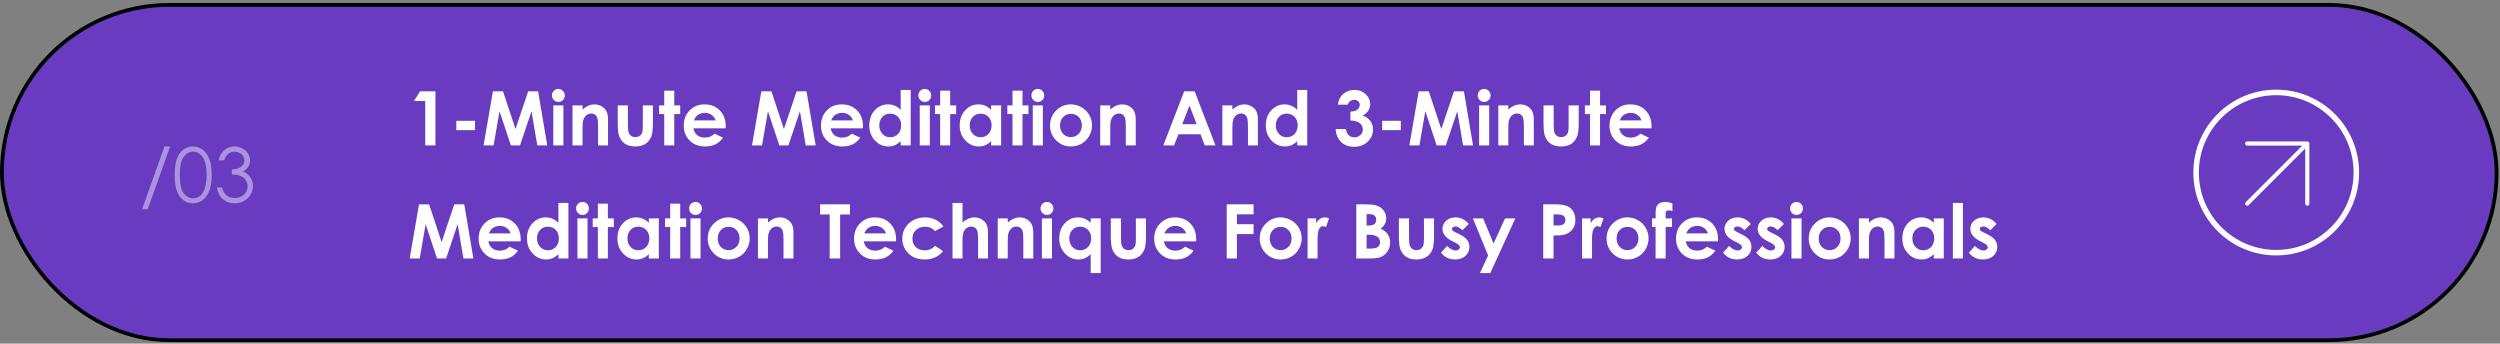
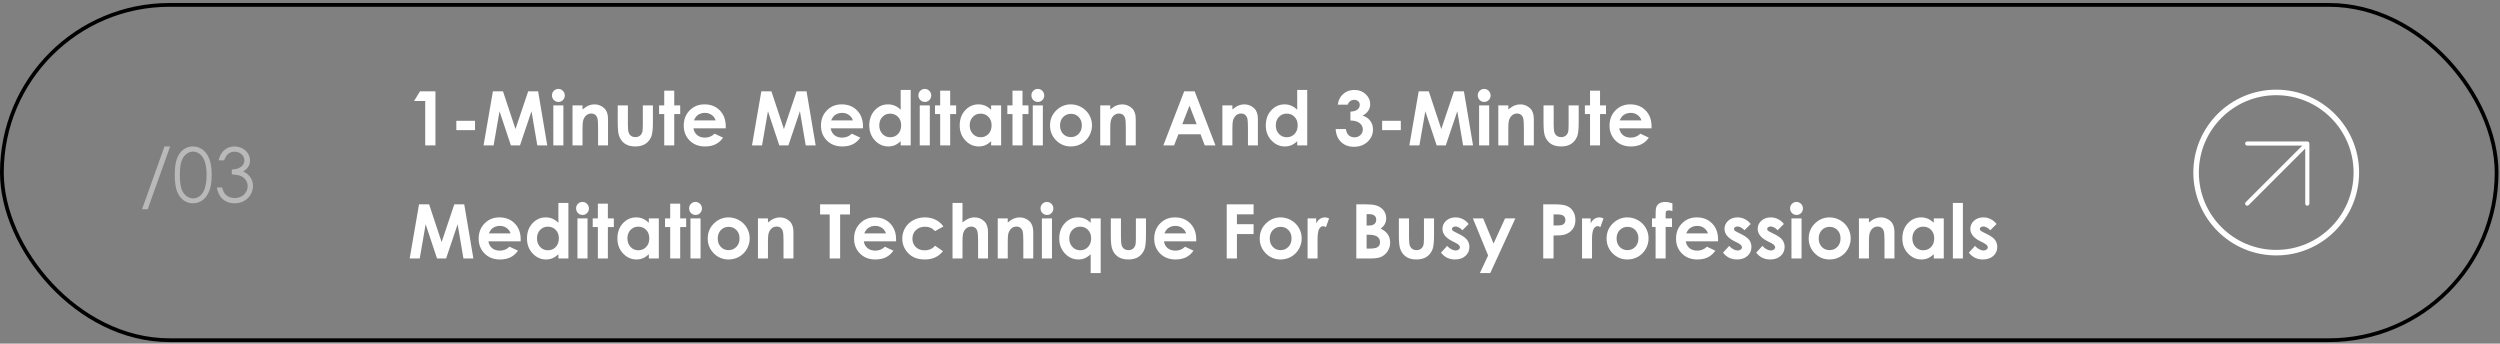
<svg xmlns="http://www.w3.org/2000/svg" width="553" height="76" viewBox="0 0 553 76" fill="none">
  <rect x="0" y="0" width="553" height="76" fill="#808080" stroke="none" />
-   <rect x="0.417" y="1.083" width="551.833" height="74.167" rx="37.083" fill="#693BC1" />
  <rect x="0.417" y="1.083" width="551.833" height="74.167" rx="37.083" stroke="black" stroke-width="0.833" />
  <path d="M37.637 32.395L32.664 46.294H31.419L36.383 32.395H37.637ZM38.654 38.685C38.654 37.106 38.822 35.886 39.158 35.023C39.5 34.161 39.98 33.507 40.599 33.062C41.217 32.617 41.909 32.395 42.674 32.395C43.45 32.395 44.153 32.62 44.782 33.07C45.411 33.515 45.908 34.185 46.271 35.08C46.64 35.975 46.825 37.177 46.825 38.685C46.825 40.188 46.643 41.384 46.279 42.274C45.921 43.164 45.425 43.837 44.79 44.292C44.155 44.743 43.45 44.968 42.674 44.968C41.909 44.968 41.22 44.748 40.607 44.309C39.994 43.869 39.514 43.215 39.167 42.347C38.825 41.474 38.654 40.253 38.654 38.685ZM39.785 38.71C39.785 40.061 39.904 41.083 40.143 41.778C40.387 42.467 40.745 42.99 41.217 43.348C41.689 43.706 42.188 43.886 42.715 43.886C43.246 43.886 43.743 43.712 44.204 43.365C44.665 43.012 45.015 42.486 45.254 41.786C45.552 40.934 45.701 39.909 45.701 38.71C45.701 37.505 45.569 36.521 45.303 35.756C45.037 34.985 44.668 34.424 44.196 34.071C43.729 33.713 43.236 33.534 42.715 33.534C42.183 33.534 41.684 33.713 41.217 34.071C40.751 34.424 40.395 34.947 40.151 35.642C39.907 36.331 39.785 37.353 39.785 38.71ZM49.575 35.471H48.354C48.577 34.483 49.003 33.724 49.632 33.192C50.261 32.66 51.005 32.395 51.862 32.395C52.486 32.395 53.066 32.538 53.603 32.826C54.146 33.108 54.564 33.49 54.857 33.973C55.155 34.456 55.304 34.961 55.304 35.487C55.304 36.518 54.792 37.334 53.766 37.937C54.341 38.17 54.813 38.512 55.182 38.962C55.703 39.597 55.964 40.307 55.964 41.094C55.964 41.772 55.784 42.421 55.426 43.039C55.068 43.652 54.58 44.127 53.962 44.463C53.343 44.8 52.651 44.968 51.886 44.968C50.855 44.968 49.996 44.672 49.307 44.081C48.617 43.484 48.167 42.611 47.956 41.46H49.127C49.334 42.236 49.629 42.798 50.015 43.145C50.508 43.584 51.138 43.804 51.903 43.804C52.771 43.804 53.468 43.544 53.994 43.023C54.52 42.502 54.783 41.892 54.783 41.192C54.783 40.725 54.651 40.288 54.385 39.882C54.124 39.475 53.772 39.168 53.327 38.962C52.887 38.756 52.204 38.628 51.276 38.58V37.481C51.824 37.481 52.323 37.386 52.773 37.196C53.224 37.001 53.549 36.754 53.75 36.456C53.956 36.157 54.059 35.832 54.059 35.479C54.059 34.958 53.85 34.508 53.432 34.128C53.02 33.748 52.497 33.558 51.862 33.558C51.346 33.558 50.902 33.705 50.527 33.998C50.153 34.285 49.836 34.776 49.575 35.471Z" fill="white" fill-opacity="0.45" />
  <path d="M92.909 20.196H96.319V32.167H94.057V22.336H91.591L92.909 20.196ZM100.941 26.722H105.076V28.79H100.941V26.722ZM109.031 20.196H111.26L114.027 28.545L116.835 20.196H119.032L121.051 32.167H118.853L117.567 24.607L115.02 32.167H113.01L110.496 24.607L109.185 32.167H106.964L109.031 20.196ZM123.508 19.667C123.899 19.667 124.233 19.808 124.509 20.09C124.791 20.372 124.932 20.714 124.932 21.115C124.932 21.511 124.794 21.851 124.517 22.133C124.241 22.409 123.91 22.548 123.524 22.548C123.128 22.548 122.789 22.407 122.507 22.124C122.231 21.837 122.092 21.49 122.092 21.083C122.092 20.692 122.231 20.358 122.507 20.082C122.784 19.805 123.118 19.667 123.508 19.667ZM122.393 23.313H124.623V32.167H122.393V23.313ZM126.641 23.313H128.855V24.216C129.359 23.793 129.815 23.5 130.222 23.337C130.634 23.169 131.055 23.085 131.483 23.085C132.362 23.085 133.108 23.391 133.721 24.004C134.237 24.525 134.495 25.296 134.495 26.316V32.167H132.297V28.285C132.297 27.227 132.248 26.524 132.151 26.177C132.059 25.83 131.893 25.567 131.654 25.388C131.421 25.203 131.131 25.111 130.784 25.111C130.333 25.111 129.945 25.263 129.62 25.567C129.3 25.865 129.077 26.28 128.953 26.812C128.887 27.089 128.855 27.688 128.855 28.61V32.167H126.641V23.313ZM136.643 23.313H138.889V27.577C138.889 28.407 138.946 28.985 139.06 29.31C139.174 29.63 139.356 29.88 139.605 30.059C139.86 30.238 140.172 30.328 140.541 30.328C140.91 30.328 141.222 30.241 141.477 30.067C141.737 29.888 141.93 29.628 142.055 29.286C142.147 29.031 142.193 28.486 142.193 27.65V23.313H144.423V27.064C144.423 28.61 144.301 29.668 144.057 30.238C143.758 30.933 143.319 31.467 142.738 31.841C142.158 32.21 141.42 32.395 140.525 32.395C139.554 32.395 138.767 32.178 138.165 31.744C137.568 31.309 137.148 30.705 136.903 29.929C136.73 29.392 136.643 28.415 136.643 26.999V23.313ZM146.929 20.049H149.143V23.313H150.461V25.225H149.143V32.167H146.929V25.225H145.79V23.313H146.929V20.049ZM160.528 28.383H153.391C153.494 29.012 153.768 29.514 154.213 29.888C154.663 30.257 155.236 30.442 155.93 30.442C156.76 30.442 157.474 30.151 158.07 29.571L159.942 30.45C159.476 31.111 158.917 31.602 158.266 31.923C157.615 32.237 156.842 32.395 155.946 32.395C154.557 32.395 153.426 31.958 152.553 31.084C151.679 30.206 151.243 29.107 151.243 27.788C151.243 26.438 151.677 25.317 152.545 24.427C153.418 23.532 154.511 23.085 155.824 23.085C157.219 23.085 158.353 23.532 159.226 24.427C160.099 25.317 160.536 26.494 160.536 27.959L160.528 28.383ZM158.298 26.633C158.152 26.139 157.862 25.738 157.427 25.428C156.999 25.119 156.5 24.965 155.93 24.965C155.312 24.965 154.769 25.138 154.302 25.485C154.01 25.702 153.738 26.085 153.489 26.633H158.298ZM168.406 20.196H170.635L173.402 28.545L176.21 20.196H178.407L180.426 32.167H178.228L176.942 24.607L174.395 32.167H172.385L169.871 24.607L168.56 32.167H166.339L168.406 20.196ZM190.883 28.383H183.746C183.849 29.012 184.123 29.514 184.568 29.888C185.018 30.257 185.59 30.442 186.285 30.442C187.115 30.442 187.828 30.151 188.425 29.571L190.297 30.45C189.83 31.111 189.272 31.602 188.621 31.923C187.969 32.237 187.196 32.395 186.301 32.395C184.912 32.395 183.781 31.958 182.908 31.084C182.034 30.206 181.597 29.107 181.597 27.788C181.597 26.438 182.031 25.317 182.899 24.427C183.773 23.532 184.866 23.085 186.179 23.085C187.573 23.085 188.707 23.532 189.581 24.427C190.454 25.317 190.891 26.494 190.891 27.959L190.883 28.383ZM188.653 26.633C188.507 26.139 188.216 25.738 187.782 25.428C187.354 25.119 186.855 24.965 186.285 24.965C185.666 24.965 185.124 25.138 184.657 25.485C184.364 25.702 184.093 26.085 183.844 26.633H188.653ZM199.232 19.895H201.446V32.167H199.232V31.231C198.798 31.643 198.362 31.942 197.922 32.126C197.488 32.305 197.016 32.395 196.506 32.395C195.362 32.395 194.371 31.952 193.536 31.068C192.7 30.178 192.283 29.074 192.283 27.756C192.283 26.389 192.687 25.268 193.495 24.395C194.304 23.521 195.286 23.085 196.441 23.085C196.973 23.085 197.472 23.185 197.939 23.386C198.405 23.587 198.836 23.888 199.232 24.289V19.895ZM196.897 25.136C196.208 25.136 195.635 25.38 195.18 25.868C194.724 26.351 194.496 26.972 194.496 27.732C194.496 28.497 194.727 29.126 195.188 29.619C195.654 30.113 196.227 30.36 196.905 30.36C197.605 30.36 198.185 30.119 198.647 29.636C199.108 29.148 199.338 28.51 199.338 27.723C199.338 26.953 199.108 26.329 198.647 25.852C198.185 25.374 197.602 25.136 196.897 25.136ZM204.563 19.667C204.954 19.667 205.287 19.808 205.564 20.09C205.846 20.372 205.987 20.714 205.987 21.115C205.987 21.511 205.849 21.851 205.572 22.133C205.295 22.409 204.964 22.548 204.579 22.548C204.183 22.548 203.844 22.407 203.562 22.124C203.285 21.837 203.147 21.49 203.147 21.083C203.147 20.692 203.285 20.358 203.562 20.082C203.839 19.805 204.172 19.667 204.563 19.667ZM203.448 23.313H205.678V32.167H203.448V23.313ZM207.965 20.049H210.178V23.313H211.497V25.225H210.178V32.167H207.965V25.225H206.825V23.313H207.965V20.049ZM219.236 23.313H221.449V32.167H219.236V31.231C218.802 31.643 218.365 31.942 217.926 32.126C217.492 32.305 217.02 32.395 216.51 32.395C215.365 32.395 214.375 31.952 213.539 31.068C212.704 30.178 212.286 29.074 212.286 27.756C212.286 26.389 212.69 25.268 213.498 24.395C214.307 23.521 215.289 23.085 216.444 23.085C216.976 23.085 217.475 23.185 217.942 23.386C218.408 23.587 218.84 23.888 219.236 24.289V23.313ZM216.9 25.136C216.211 25.136 215.639 25.38 215.183 25.868C214.727 26.351 214.499 26.972 214.499 27.732C214.499 28.497 214.73 29.126 215.191 29.619C215.658 30.113 216.23 30.36 216.908 30.36C217.608 30.36 218.189 30.119 218.65 29.636C219.111 29.148 219.342 28.51 219.342 27.723C219.342 26.953 219.111 26.329 218.65 25.852C218.189 25.374 217.605 25.136 216.9 25.136ZM223.964 20.049H226.177V23.313H227.496V25.225H226.177V32.167H223.964V25.225H222.825V23.313H223.964V20.049ZM229.563 19.667C229.954 19.667 230.287 19.808 230.564 20.09C230.846 20.372 230.987 20.714 230.987 21.115C230.987 21.511 230.849 21.851 230.572 22.133C230.295 22.409 229.964 22.548 229.579 22.548C229.183 22.548 228.844 22.407 228.562 22.124C228.285 21.837 228.147 21.49 228.147 21.083C228.147 20.692 228.285 20.358 228.562 20.082C228.839 19.805 229.172 19.667 229.563 19.667ZM228.448 23.313H230.678V32.167H228.448V23.313ZM236.855 23.085C237.69 23.085 238.474 23.294 239.206 23.711C239.944 24.129 240.519 24.696 240.932 25.412C241.344 26.128 241.55 26.901 241.55 27.732C241.55 28.567 241.341 29.348 240.924 30.075C240.511 30.802 239.947 31.372 239.231 31.784C238.515 32.191 237.725 32.395 236.863 32.395C235.593 32.395 234.508 31.944 233.608 31.044C232.712 30.138 232.265 29.039 232.265 27.748C232.265 26.364 232.772 25.212 233.787 24.289C234.676 23.486 235.699 23.085 236.855 23.085ZM236.887 25.176C236.198 25.176 235.623 25.418 235.162 25.901C234.706 26.378 234.478 26.991 234.478 27.74C234.478 28.51 234.703 29.134 235.154 29.611C235.609 30.089 236.185 30.328 236.879 30.328C237.573 30.328 238.151 30.086 238.612 29.603C239.074 29.12 239.304 28.499 239.304 27.74C239.304 26.98 239.076 26.364 238.621 25.892C238.17 25.415 237.592 25.176 236.887 25.176ZM243.373 23.313H245.587V24.216C246.091 23.793 246.547 23.5 246.954 23.337C247.366 23.169 247.787 23.085 248.215 23.085C249.094 23.085 249.84 23.391 250.453 24.004C250.969 24.525 251.226 25.296 251.226 26.316V32.167H249.029V28.285C249.029 27.227 248.98 26.524 248.883 26.177C248.79 25.83 248.625 25.567 248.386 25.388C248.153 25.203 247.863 25.111 247.515 25.111C247.065 25.111 246.677 25.263 246.352 25.567C246.032 25.865 245.809 26.28 245.684 26.812C245.619 27.089 245.587 27.688 245.587 28.61V32.167H243.373V23.313ZM261.944 20.196H264.255L268.861 32.167H266.493L265.557 29.701H260.675L259.698 32.167H257.33L261.944 20.196ZM263.116 23.369L261.521 27.479H264.703L263.116 23.369ZM270.391 23.313H272.605V24.216C273.109 23.793 273.565 23.5 273.972 23.337C274.384 23.169 274.805 23.085 275.233 23.085C276.112 23.085 276.858 23.391 277.471 24.004C277.987 24.525 278.245 25.296 278.245 26.316V32.167H276.047V28.285C276.047 27.227 275.998 26.524 275.901 26.177C275.809 25.83 275.643 25.567 275.404 25.388C275.171 25.203 274.881 25.111 274.534 25.111C274.083 25.111 273.695 25.263 273.37 25.567C273.05 25.865 272.827 26.28 272.703 26.812C272.637 27.089 272.605 27.688 272.605 28.61V32.167H270.391V23.313ZM286.944 19.895H289.158V32.167H286.944V31.231C286.51 31.643 286.073 31.942 285.634 32.126C285.2 32.305 284.728 32.395 284.218 32.395C283.073 32.395 282.083 31.952 281.247 31.068C280.412 30.178 279.994 29.074 279.994 27.756C279.994 26.389 280.398 25.268 281.207 24.395C282.015 23.521 282.997 23.085 284.153 23.085C284.684 23.085 285.184 23.185 285.65 23.386C286.117 23.587 286.548 23.888 286.944 24.289V19.895ZM284.608 25.136C283.919 25.136 283.347 25.38 282.891 25.868C282.436 26.351 282.208 26.972 282.208 27.732C282.208 28.497 282.438 29.126 282.899 29.619C283.366 30.113 283.938 30.36 284.617 30.36C285.316 30.36 285.897 30.119 286.358 29.636C286.819 29.148 287.05 28.51 287.05 27.723C287.05 26.953 286.819 26.329 286.358 25.852C285.897 25.374 285.314 25.136 284.608 25.136ZM298.118 23.15H295.928C296.042 22.265 296.36 21.555 296.881 21.018C297.608 20.269 298.522 19.895 299.623 19.895C300.605 19.895 301.427 20.207 302.089 20.831C302.756 21.454 303.09 22.195 303.09 23.052C303.09 23.584 302.943 24.069 302.65 24.509C302.363 24.948 301.942 25.304 301.389 25.575C302.116 25.792 302.683 26.172 303.09 26.714C303.502 27.251 303.708 27.886 303.708 28.619C303.708 29.693 303.312 30.604 302.52 31.353C301.728 32.096 300.719 32.468 299.493 32.468C298.332 32.468 297.385 32.118 296.653 31.418C295.92 30.713 295.519 29.755 295.448 28.545H297.703C297.8 29.164 298.015 29.625 298.345 29.929C298.682 30.227 299.105 30.376 299.615 30.376C300.147 30.376 300.586 30.206 300.933 29.864C301.286 29.522 301.462 29.104 301.462 28.61C301.462 28.068 301.226 27.61 300.754 27.235C300.282 26.861 299.601 26.668 298.712 26.657V24.704C299.26 24.661 299.667 24.577 299.932 24.452C300.204 24.322 300.413 24.145 300.559 23.923C300.711 23.701 300.787 23.465 300.787 23.215C300.787 22.889 300.673 22.621 300.445 22.409C300.217 22.192 299.919 22.084 299.55 22.084C299.224 22.084 298.929 22.184 298.663 22.385C298.397 22.58 298.215 22.835 298.118 23.15ZM305.727 26.722H309.861V28.79H305.727V26.722ZM313.816 20.196H316.046L318.813 28.545L321.62 20.196H323.817L325.836 32.167H323.638L322.353 24.607L319.805 32.167H317.795L315.281 24.607L313.97 32.167H311.749L313.816 20.196ZM328.293 19.667C328.684 19.667 329.018 19.808 329.294 20.09C329.576 20.372 329.718 20.714 329.718 21.115C329.718 21.511 329.579 21.851 329.302 22.133C329.026 22.409 328.695 22.548 328.31 22.548C327.914 22.548 327.575 22.407 327.292 22.124C327.016 21.837 326.877 21.49 326.877 21.083C326.877 20.692 327.016 20.358 327.292 20.082C327.569 19.805 327.903 19.667 328.293 19.667ZM327.178 23.313H329.408V32.167H327.178V23.313ZM331.426 23.313H333.64V24.216C334.145 23.793 334.6 23.5 335.007 23.337C335.42 23.169 335.84 23.085 336.269 23.085C337.148 23.085 337.894 23.391 338.507 24.004C339.022 24.525 339.28 25.296 339.28 26.316V32.167H337.082V28.285C337.082 27.227 337.034 26.524 336.936 26.177C336.844 25.83 336.678 25.567 336.44 25.388C336.206 25.203 335.916 25.111 335.569 25.111C335.118 25.111 334.731 25.263 334.405 25.567C334.085 25.865 333.862 26.28 333.738 26.812C333.673 27.089 333.64 27.688 333.64 28.61V32.167H331.426V23.313ZM341.428 23.313H343.674V27.577C343.674 28.407 343.731 28.985 343.845 29.31C343.959 29.63 344.141 29.88 344.39 30.059C344.645 30.238 344.957 30.328 345.326 30.328C345.695 30.328 346.007 30.241 346.262 30.067C346.523 29.888 346.715 29.628 346.84 29.286C346.932 29.031 346.978 28.486 346.978 27.65V23.313H349.208V27.064C349.208 28.61 349.086 29.668 348.842 30.238C348.543 30.933 348.104 31.467 347.524 31.841C346.943 32.21 346.205 32.395 345.31 32.395C344.339 32.395 343.552 32.178 342.95 31.744C342.353 31.309 341.933 30.705 341.689 29.929C341.515 29.392 341.428 28.415 341.428 26.999V23.313ZM351.715 20.049H353.928V23.313H355.247V25.225H353.928V32.167H351.715V25.225H350.575V23.313H351.715V20.049ZM365.313 28.383H358.176C358.279 29.012 358.553 29.514 358.998 29.888C359.448 30.257 360.021 30.442 360.715 30.442C361.545 30.442 362.259 30.151 362.856 29.571L364.727 30.45C364.261 31.111 363.702 31.602 363.051 31.923C362.4 32.237 361.627 32.395 360.732 32.395C359.343 32.395 358.211 31.958 357.338 31.084C356.464 30.206 356.028 29.107 356.028 27.788C356.028 26.438 356.462 25.317 357.33 24.427C358.203 23.532 359.297 23.085 360.609 23.085C362.004 23.085 363.138 23.532 364.011 24.427C364.885 25.317 365.321 26.494 365.321 27.959L365.313 28.383ZM363.083 26.633C362.937 26.139 362.647 25.738 362.213 25.428C361.784 25.119 361.285 24.965 360.715 24.965C360.097 24.965 359.554 25.138 359.088 25.485C358.795 25.702 358.523 26.085 358.274 26.633H363.083ZM92.689 45.196H94.919L97.686 53.545L100.494 45.196H102.691L104.709 57.167H102.512L101.226 49.606L98.679 57.167H96.669L94.154 49.606L92.844 57.167H90.623L92.689 45.196ZM115.167 53.383H108.03C108.133 54.012 108.407 54.514 108.852 54.888C109.302 55.257 109.874 55.441 110.569 55.441C111.399 55.441 112.112 55.151 112.709 54.571L114.581 55.45C114.114 56.111 113.555 56.602 112.904 56.923C112.253 57.237 111.48 57.395 110.585 57.395C109.196 57.395 108.065 56.958 107.191 56.084C106.318 55.206 105.881 54.107 105.881 52.788C105.881 51.438 106.315 50.317 107.183 49.428C108.057 48.532 109.15 48.085 110.463 48.085C111.857 48.085 112.991 48.532 113.865 49.428C114.738 50.317 115.175 51.495 115.175 52.959L115.167 53.383ZM112.937 51.633C112.79 51.139 112.5 50.738 112.066 50.428C111.638 50.119 111.138 49.965 110.569 49.965C109.95 49.965 109.408 50.138 108.941 50.485C108.648 50.702 108.377 51.085 108.127 51.633H112.937ZM123.516 44.895H125.73V57.167H123.516V56.231C123.082 56.643 122.646 56.942 122.206 57.126C121.772 57.305 121.3 57.395 120.79 57.395C119.645 57.395 118.655 56.952 117.82 56.068C116.984 55.178 116.566 54.074 116.566 52.756C116.566 51.389 116.971 50.268 117.779 49.395C118.587 48.522 119.569 48.085 120.725 48.085C121.257 48.085 121.756 48.185 122.222 48.386C122.689 48.587 123.12 48.888 123.516 49.289V44.895ZM121.181 50.136C120.492 50.136 119.919 50.38 119.464 50.868C119.008 51.351 118.78 51.972 118.78 52.731C118.78 53.496 119.011 54.126 119.472 54.62C119.938 55.113 120.511 55.36 121.189 55.36C121.889 55.36 122.469 55.119 122.93 54.636C123.392 54.148 123.622 53.51 123.622 52.723C123.622 51.953 123.392 51.329 122.93 50.852C122.469 50.374 121.886 50.136 121.181 50.136ZM128.847 44.667C129.237 44.667 129.571 44.808 129.848 45.09C130.13 45.372 130.271 45.714 130.271 46.115C130.271 46.511 130.133 46.85 129.856 47.133C129.579 47.409 129.248 47.548 128.863 47.548C128.467 47.548 128.128 47.407 127.846 47.124C127.569 46.837 127.431 46.49 127.431 46.083C127.431 45.692 127.569 45.358 127.846 45.082C128.122 44.805 128.456 44.667 128.847 44.667ZM127.732 48.313H129.962V57.167H127.732V48.313ZM132.248 45.049H134.462V48.313H135.78V50.225H134.462V57.167H132.248V50.225H131.109V48.313H132.248V45.049ZM143.52 48.313H145.733V57.167H143.52V56.231C143.086 56.643 142.649 56.942 142.209 57.126C141.775 57.305 141.303 57.395 140.793 57.395C139.649 57.395 138.659 56.952 137.823 56.068C136.987 55.178 136.57 54.074 136.57 52.756C136.57 51.389 136.974 50.268 137.782 49.395C138.591 48.522 139.573 48.085 140.728 48.085C141.26 48.085 141.759 48.185 142.226 48.386C142.692 48.587 143.124 48.888 143.52 49.289V48.313ZM141.184 50.136C140.495 50.136 139.923 50.38 139.467 50.868C139.011 51.351 138.783 51.972 138.783 52.731C138.783 53.496 139.014 54.126 139.475 54.62C139.942 55.113 140.514 55.36 141.192 55.36C141.892 55.36 142.473 55.119 142.934 54.636C143.395 54.148 143.625 53.51 143.625 52.723C143.625 51.953 143.395 51.329 142.934 50.852C142.473 50.374 141.889 50.136 141.184 50.136ZM148.248 45.049H150.461V48.313H151.78V50.225H150.461V57.167H148.248V50.225H147.108V48.313H148.248V45.049ZM153.847 44.667C154.237 44.667 154.571 44.808 154.848 45.09C155.13 45.372 155.271 45.714 155.271 46.115C155.271 46.511 155.133 46.85 154.856 47.133C154.579 47.409 154.248 47.548 153.863 47.548C153.467 47.548 153.128 47.407 152.846 47.124C152.569 46.837 152.431 46.49 152.431 46.083C152.431 45.692 152.569 45.358 152.846 45.082C153.122 44.805 153.456 44.667 153.847 44.667ZM152.732 48.313H154.962V57.167H152.732V48.313ZM161.138 48.085C161.974 48.085 162.758 48.294 163.49 48.711C164.228 49.129 164.803 49.696 165.216 50.412C165.628 51.128 165.834 51.901 165.834 52.731C165.834 53.567 165.625 54.348 165.207 55.075C164.795 55.802 164.231 56.372 163.515 56.784C162.799 57.191 162.009 57.395 161.147 57.395C159.877 57.395 158.792 56.944 157.891 56.044C156.996 55.138 156.549 54.039 156.549 52.748C156.549 51.364 157.056 50.212 158.07 49.289C158.96 48.486 159.983 48.085 161.138 48.085ZM161.171 50.176C160.482 50.176 159.907 50.418 159.446 50.901C158.99 51.378 158.762 51.991 158.762 52.74C158.762 53.51 158.987 54.134 159.438 54.611C159.893 55.089 160.468 55.328 161.163 55.328C161.857 55.328 162.435 55.086 162.896 54.603C163.357 54.12 163.588 53.499 163.588 52.74C163.588 51.98 163.36 51.364 162.904 50.892C162.454 50.415 161.876 50.176 161.171 50.176ZM167.657 48.313H169.871V49.216C170.375 48.793 170.831 48.5 171.238 48.337C171.65 48.169 172.071 48.085 172.499 48.085C173.378 48.085 174.124 48.391 174.737 49.004C175.252 49.525 175.51 50.295 175.51 51.316V57.167H173.313V53.285C173.313 52.227 173.264 51.524 173.166 51.177C173.074 50.83 172.909 50.567 172.67 50.388C172.437 50.203 172.146 50.111 171.799 50.111C171.349 50.111 170.961 50.263 170.635 50.567C170.315 50.865 170.093 51.28 169.968 51.812C169.903 52.089 169.871 52.688 169.871 53.61V57.167H167.657V48.313ZM181.402 45.196H188.018V47.442H185.837V57.167H183.526V47.442H181.402V45.196ZM198.207 53.383H191.07C191.173 54.012 191.447 54.514 191.892 54.888C192.342 55.257 192.915 55.441 193.609 55.441C194.439 55.441 195.153 55.151 195.749 54.571L197.621 55.45C197.155 56.111 196.596 56.602 195.945 56.923C195.294 57.237 194.521 57.395 193.625 57.395C192.237 57.395 191.105 56.958 190.232 56.084C189.358 55.206 188.922 54.107 188.922 52.788C188.922 51.438 189.356 50.317 190.224 49.428C191.097 48.532 192.19 48.085 193.503 48.085C194.898 48.085 196.032 48.532 196.905 49.428C197.779 50.317 198.215 51.495 198.215 52.959L198.207 53.383ZM195.977 51.633C195.831 51.139 195.541 50.738 195.107 50.428C194.678 50.119 194.179 49.965 193.609 49.965C192.991 49.965 192.448 50.138 191.982 50.485C191.689 50.702 191.417 51.085 191.168 51.633H195.977ZM208.681 50.103L206.833 51.12C206.486 50.757 206.142 50.504 205.8 50.363C205.464 50.222 205.067 50.152 204.612 50.152C203.782 50.152 203.109 50.401 202.594 50.901C202.084 51.394 201.829 52.029 201.829 52.805C201.829 53.559 202.075 54.175 202.569 54.652C203.063 55.13 203.711 55.368 204.514 55.368C205.507 55.368 206.28 55.029 206.833 54.351L208.583 55.547C207.634 56.779 206.294 57.395 204.563 57.395C203.006 57.395 201.785 56.934 200.901 56.011C200.022 55.089 199.582 54.009 199.582 52.772C199.582 51.915 199.797 51.126 200.225 50.404C200.654 49.682 201.251 49.115 202.016 48.703C202.786 48.291 203.646 48.085 204.595 48.085C205.474 48.085 206.264 48.261 206.964 48.614C207.663 48.961 208.236 49.457 208.681 50.103ZM210.699 44.895H212.904V49.208C213.338 48.833 213.775 48.554 214.215 48.37C214.654 48.18 215.099 48.085 215.549 48.085C216.428 48.085 217.169 48.389 217.771 48.996C218.286 49.522 218.544 50.295 218.544 51.316V57.167H216.355V53.285C216.355 52.26 216.306 51.565 216.208 51.202C216.111 50.838 215.943 50.567 215.704 50.388C215.471 50.209 215.18 50.119 214.833 50.119C214.383 50.119 213.995 50.268 213.669 50.567C213.349 50.865 213.127 51.272 213.002 51.788C212.937 52.053 212.904 52.661 212.904 53.61V57.167H210.699V44.895ZM220.701 48.313H222.914V49.216C223.419 48.793 223.874 48.5 224.281 48.337C224.694 48.169 225.114 48.085 225.543 48.085C226.422 48.085 227.168 48.391 227.781 49.004C228.296 49.525 228.554 50.295 228.554 51.316V57.167H226.357V53.285C226.357 52.227 226.308 51.524 226.21 51.177C226.118 50.83 225.952 50.567 225.714 50.388C225.48 50.203 225.19 50.111 224.843 50.111C224.393 50.111 224.005 50.263 223.679 50.567C223.359 50.865 223.137 51.28 223.012 51.812C222.947 52.089 222.914 52.688 222.914 53.61V57.167H220.701V48.313ZM231.581 44.667C231.972 44.667 232.305 44.808 232.582 45.09C232.864 45.372 233.005 45.714 233.005 46.115C233.005 46.511 232.867 46.85 232.59 47.133C232.314 47.409 231.983 47.548 231.597 47.548C231.201 47.548 230.862 47.407 230.58 47.124C230.303 46.837 230.165 46.49 230.165 46.083C230.165 45.692 230.303 45.358 230.58 45.082C230.857 44.805 231.191 44.667 231.581 44.667ZM230.466 48.313H232.696V57.167H230.466V48.313ZM241.257 48.313H243.471V60.406H241.257V56.231C240.823 56.643 240.386 56.942 239.947 57.126C239.513 57.305 239.041 57.395 238.531 57.395C237.386 57.395 236.396 56.952 235.561 56.068C234.725 55.178 234.307 54.074 234.307 52.756C234.307 51.389 234.712 50.268 235.52 49.395C236.328 48.522 237.31 48.085 238.466 48.085C238.998 48.085 239.497 48.185 239.963 48.386C240.43 48.587 240.861 48.888 241.257 49.289V48.313ZM238.922 50.136C238.233 50.136 237.66 50.38 237.204 50.868C236.749 51.351 236.521 51.972 236.521 52.731C236.521 53.496 236.751 54.126 237.213 54.62C237.679 55.113 238.252 55.36 238.93 55.36C239.63 55.36 240.21 55.119 240.671 54.636C241.132 54.148 241.363 53.51 241.363 52.723C241.363 51.953 241.132 51.329 240.671 50.852C240.21 50.374 239.627 50.136 238.922 50.136ZM245.709 48.313H247.955V52.577C247.955 53.407 248.012 53.985 248.126 54.31C248.24 54.63 248.421 54.88 248.671 55.059C248.926 55.238 249.238 55.328 249.607 55.328C249.976 55.328 250.288 55.241 250.543 55.067C250.803 54.888 250.996 54.628 251.121 54.286C251.213 54.031 251.259 53.486 251.259 52.65V48.313H253.489V52.064C253.489 53.61 253.367 54.668 253.122 55.238C252.824 55.932 252.385 56.467 251.804 56.841C251.224 57.21 250.486 57.395 249.591 57.395C248.619 57.395 247.833 57.178 247.231 56.744C246.634 56.309 246.213 55.705 245.969 54.929C245.796 54.392 245.709 53.415 245.709 51.999V48.313ZM264.597 53.383H257.46C257.563 54.012 257.837 54.514 258.282 54.888C258.732 55.257 259.305 55.441 259.999 55.441C260.829 55.441 261.543 55.151 262.139 54.571L264.011 55.45C263.545 56.111 262.986 56.602 262.335 56.923C261.684 57.237 260.911 57.395 260.015 57.395C258.626 57.395 257.495 56.958 256.622 56.084C255.748 55.206 255.312 54.107 255.312 52.788C255.312 51.438 255.746 50.317 256.614 49.428C257.487 48.532 258.58 48.085 259.893 48.085C261.288 48.085 262.422 48.532 263.295 49.428C264.168 50.317 264.605 51.495 264.605 52.959L264.597 53.383ZM262.367 51.633C262.221 51.139 261.931 50.738 261.496 50.428C261.068 50.119 260.569 49.965 259.999 49.965C259.381 49.965 258.838 50.138 258.371 50.485C258.079 50.702 257.807 51.085 257.558 51.633H262.367ZM271.352 45.196H277.292V47.417H273.606V49.59H277.292V51.779H273.606V57.167H271.352V45.196ZM283.241 48.085C284.077 48.085 284.861 48.294 285.593 48.711C286.331 49.129 286.906 49.696 287.318 50.412C287.731 51.128 287.937 51.901 287.937 52.731C287.937 53.567 287.728 54.348 287.31 55.075C286.898 55.802 286.334 56.372 285.618 56.784C284.901 57.191 284.112 57.395 283.249 57.395C281.98 57.395 280.895 56.944 279.994 56.044C279.099 55.138 278.651 54.039 278.651 52.748C278.651 51.364 279.159 50.212 280.173 49.289C281.063 48.486 282.086 48.085 283.241 48.085ZM283.274 50.176C282.585 50.176 282.01 50.418 281.549 50.901C281.093 51.378 280.865 51.991 280.865 52.74C280.865 53.51 281.09 54.134 281.54 54.611C281.996 55.089 282.571 55.328 283.266 55.328C283.96 55.328 284.538 55.086 284.999 54.603C285.46 54.12 285.691 53.499 285.691 52.74C285.691 51.98 285.463 51.364 285.007 50.892C284.557 50.415 283.979 50.176 283.274 50.176ZM289.239 48.313H291.143V49.428C291.349 48.988 291.623 48.654 291.965 48.426C292.307 48.199 292.681 48.085 293.088 48.085C293.376 48.085 293.677 48.161 293.992 48.313L293.3 50.225C293.039 50.095 292.825 50.03 292.657 50.03C292.315 50.03 292.025 50.241 291.786 50.664C291.553 51.088 291.436 51.918 291.436 53.155L291.444 53.586V57.167H289.239V48.313ZM300.014 57.167V45.196H301.894C302.984 45.196 303.782 45.266 304.286 45.407C305.002 45.597 305.572 45.95 305.995 46.465C306.418 46.981 306.63 47.588 306.63 48.288C306.63 48.744 306.532 49.159 306.337 49.533C306.147 49.902 305.835 50.249 305.401 50.575C306.128 50.917 306.66 51.345 306.996 51.861C307.333 52.371 307.501 52.976 307.501 53.675C307.501 54.348 307.327 54.961 306.98 55.515C306.633 56.068 306.185 56.483 305.637 56.76C305.089 57.031 304.332 57.167 303.367 57.167H300.014ZM302.292 47.369V49.891H302.789C303.342 49.891 303.752 49.775 304.018 49.541C304.289 49.308 304.425 48.991 304.425 48.589C304.425 48.215 304.297 47.919 304.042 47.702C303.787 47.48 303.399 47.369 302.878 47.369H302.292ZM302.292 51.926V54.994H302.862C303.806 54.994 304.441 54.874 304.766 54.636C305.097 54.397 305.263 54.05 305.263 53.594C305.263 53.079 305.07 52.672 304.685 52.373C304.3 52.075 303.66 51.926 302.764 51.926H302.292ZM309.429 48.313H311.676V52.577C311.676 53.407 311.732 53.985 311.846 54.31C311.96 54.63 312.142 54.88 312.392 55.059C312.647 55.238 312.959 55.328 313.328 55.328C313.696 55.328 314.008 55.241 314.263 55.067C314.524 54.888 314.716 54.628 314.841 54.286C314.933 54.031 314.98 53.486 314.98 52.65V48.313H317.209V52.064C317.209 53.61 317.087 54.668 316.843 55.238C316.545 55.932 316.105 56.467 315.525 56.841C314.944 57.21 314.206 57.395 313.311 57.395C312.34 57.395 311.553 57.178 310.951 56.744C310.354 56.309 309.934 55.705 309.69 54.929C309.516 54.392 309.429 53.415 309.429 51.999V48.313ZM324.867 49.55L323.492 50.925C322.933 50.371 322.426 50.095 321.97 50.095C321.721 50.095 321.525 50.149 321.384 50.258C321.243 50.361 321.173 50.491 321.173 50.648C321.173 50.768 321.216 50.879 321.303 50.982C321.395 51.08 321.617 51.215 321.97 51.389L322.784 51.796C323.641 52.219 324.23 52.65 324.55 53.09C324.87 53.529 325.03 54.044 325.03 54.636C325.03 55.422 324.74 56.079 324.159 56.605C323.584 57.132 322.811 57.395 321.84 57.395C320.549 57.395 319.518 56.89 318.747 55.881L320.115 54.392C320.375 54.696 320.679 54.942 321.026 55.132C321.379 55.317 321.691 55.409 321.962 55.409C322.255 55.409 322.491 55.338 322.67 55.197C322.849 55.056 322.939 54.894 322.939 54.709C322.939 54.367 322.616 54.034 321.97 53.708L321.221 53.334C319.789 52.612 319.073 51.709 319.073 50.624C319.073 49.924 319.342 49.327 319.879 48.833C320.421 48.334 321.113 48.085 321.954 48.085C322.529 48.085 323.069 48.212 323.573 48.467C324.083 48.717 324.515 49.078 324.867 49.55ZM325.803 48.313H328.074L330.377 53.871L332.916 48.313H335.194L329.644 60.406H327.349L329.172 56.508L325.803 48.313ZM341.363 45.196H343.78C345.088 45.196 346.029 45.318 346.604 45.562C347.184 45.801 347.64 46.191 347.971 46.734C348.307 47.271 348.476 47.916 348.476 48.671C348.476 49.506 348.256 50.201 347.816 50.754C347.382 51.307 346.791 51.693 346.042 51.91C345.603 52.034 344.803 52.097 343.642 52.097V57.167H341.363V45.196ZM343.642 49.875H344.366C344.936 49.875 345.332 49.834 345.554 49.753C345.777 49.672 345.95 49.539 346.075 49.354C346.205 49.164 346.27 48.937 346.27 48.671C346.27 48.209 346.091 47.873 345.733 47.661C345.473 47.504 344.99 47.425 344.285 47.425H343.642V49.875ZM349.949 48.313H351.853V49.428C352.059 48.988 352.333 48.654 352.675 48.426C353.017 48.199 353.391 48.085 353.798 48.085C354.085 48.085 354.387 48.161 354.701 48.313L354.01 50.225C353.749 50.095 353.535 50.03 353.367 50.03C353.025 50.03 352.735 50.241 352.496 50.664C352.263 51.088 352.146 51.918 352.146 53.155L352.154 53.586V57.167H349.949V48.313ZM359.967 48.085C360.802 48.085 361.586 48.294 362.318 48.711C363.056 49.129 363.631 49.696 364.044 50.412C364.456 51.128 364.662 51.901 364.662 52.731C364.662 53.567 364.453 54.348 364.036 55.075C363.623 55.802 363.059 56.372 362.343 56.784C361.627 57.191 360.837 57.395 359.975 57.395C358.705 57.395 357.62 56.944 356.719 56.044C355.824 55.138 355.377 54.039 355.377 52.748C355.377 51.364 355.884 50.212 356.899 49.289C357.788 48.486 358.811 48.085 359.967 48.085ZM359.999 50.176C359.31 50.176 358.735 50.418 358.274 50.901C357.818 51.378 357.59 51.991 357.59 52.74C357.59 53.51 357.815 54.134 358.266 54.611C358.721 55.089 359.297 55.328 359.991 55.328C360.685 55.328 361.263 55.086 361.724 54.603C362.186 54.12 362.416 53.499 362.416 52.74C362.416 51.98 362.188 51.364 361.732 50.892C361.282 50.415 360.704 50.176 359.999 50.176ZM365.427 48.313H366.217C366.222 47.152 366.241 46.465 366.274 46.254C366.333 45.765 366.537 45.38 366.884 45.098C367.237 44.81 367.733 44.667 368.373 44.667C368.834 44.667 369.355 44.773 369.936 44.984V46.677C369.616 46.585 369.352 46.538 369.146 46.538C368.886 46.538 368.696 46.593 368.577 46.701C368.49 46.783 368.446 46.951 368.446 47.206L368.438 48.313H369.846V50.201H368.438V57.167H366.217V50.201H365.427V48.313ZM380.027 53.383H372.89C372.993 54.012 373.267 54.514 373.712 54.888C374.162 55.257 374.734 55.441 375.429 55.441C376.259 55.441 376.972 55.151 377.569 54.571L379.441 55.45C378.974 56.111 378.415 56.602 377.764 56.923C377.113 57.237 376.34 57.395 375.445 57.395C374.056 57.395 372.925 56.958 372.051 56.084C371.178 55.206 370.741 54.107 370.741 52.788C370.741 51.438 371.175 50.317 372.043 49.428C372.917 48.532 374.01 48.085 375.323 48.085C376.717 48.085 377.851 48.532 378.725 49.428C379.598 50.317 380.035 51.495 380.035 52.959L380.027 53.383ZM377.797 51.633C377.65 51.139 377.36 50.738 376.926 50.428C376.498 50.119 375.998 49.965 375.429 49.965C374.81 49.965 374.268 50.138 373.801 50.485C373.508 50.702 373.237 51.085 372.987 51.633H377.797ZM387.253 49.55L385.878 50.925C385.319 50.371 384.812 50.095 384.356 50.095C384.107 50.095 383.911 50.149 383.77 50.258C383.629 50.361 383.559 50.491 383.559 50.648C383.559 50.768 383.602 50.879 383.689 50.982C383.781 51.08 384.004 51.215 384.356 51.389L385.17 51.796C386.027 52.219 386.616 52.65 386.936 53.09C387.256 53.529 387.416 54.044 387.416 54.636C387.416 55.422 387.126 56.079 386.545 56.605C385.97 57.132 385.197 57.395 384.226 57.395C382.935 57.395 381.904 56.89 381.134 55.881L382.501 54.392C382.761 54.696 383.065 54.942 383.412 55.132C383.765 55.317 384.077 55.409 384.348 55.409C384.641 55.409 384.877 55.338 385.056 55.197C385.235 55.056 385.325 54.894 385.325 54.709C385.325 54.367 385.002 54.034 384.356 53.708L383.607 53.334C382.175 52.612 381.459 51.709 381.459 50.624C381.459 49.924 381.728 49.327 382.265 48.833C382.807 48.334 383.499 48.085 384.34 48.085C384.915 48.085 385.455 48.212 385.959 48.467C386.469 48.717 386.901 49.078 387.253 49.55ZM394.594 49.55L393.218 50.925C392.66 50.371 392.152 50.095 391.697 50.095C391.447 50.095 391.252 50.149 391.111 50.258C390.97 50.361 390.899 50.491 390.899 50.648C390.899 50.768 390.943 50.879 391.029 50.982C391.122 51.08 391.344 51.215 391.697 51.389L392.51 51.796C393.368 52.219 393.956 52.65 394.276 53.09C394.597 53.529 394.757 54.044 394.757 54.636C394.757 55.422 394.466 56.079 393.886 56.605C393.311 57.132 392.538 57.395 391.566 57.395C390.275 57.395 389.244 56.89 388.474 55.881L389.841 54.392C390.102 54.696 390.405 54.942 390.753 55.132C391.105 55.317 391.417 55.409 391.689 55.409C391.982 55.409 392.218 55.338 392.397 55.197C392.576 55.056 392.665 54.894 392.665 54.709C392.665 54.367 392.342 54.034 391.697 53.708L390.948 53.334C389.516 52.612 388.8 51.709 388.8 50.624C388.8 49.924 389.068 49.327 389.605 48.833C390.148 48.334 390.839 48.085 391.68 48.085C392.255 48.085 392.795 48.212 393.3 48.467C393.81 48.717 394.241 49.078 394.594 49.55ZM397.385 44.667C397.776 44.667 398.109 44.808 398.386 45.09C398.668 45.372 398.809 45.714 398.809 46.115C398.809 46.511 398.671 46.85 398.394 47.133C398.118 47.409 397.787 47.548 397.401 47.548C397.005 47.548 396.666 47.407 396.384 47.124C396.108 46.837 395.969 46.49 395.969 46.083C395.969 45.692 396.108 45.358 396.384 45.082C396.661 44.805 396.995 44.667 397.385 44.667ZM396.27 48.313H398.5V57.167H396.27V48.313ZM404.677 48.085C405.512 48.085 406.296 48.294 407.029 48.711C407.767 49.129 408.342 49.696 408.754 50.412C409.166 51.128 409.372 51.901 409.372 52.731C409.372 53.567 409.164 54.348 408.746 55.075C408.334 55.802 407.769 56.372 407.053 56.784C406.337 57.191 405.548 57.395 404.685 57.395C403.415 57.395 402.33 56.944 401.43 56.044C400.535 55.138 400.087 54.039 400.087 52.748C400.087 51.364 400.594 50.212 401.609 49.289C402.499 48.486 403.521 48.085 404.677 48.085ZM404.709 50.176C404.02 50.176 403.445 50.418 402.984 50.901C402.528 51.378 402.301 51.991 402.301 52.74C402.301 53.51 402.526 54.134 402.976 54.611C403.432 55.089 404.007 55.328 404.701 55.328C405.396 55.328 405.973 55.086 406.435 54.603C406.896 54.12 407.126 53.499 407.126 52.74C407.126 51.98 406.899 51.364 406.443 50.892C405.992 50.415 405.415 50.176 404.709 50.176ZM411.195 48.313H413.409V49.216C413.913 48.793 414.369 48.5 414.776 48.337C415.188 48.169 415.609 48.085 416.037 48.085C416.916 48.085 417.662 48.391 418.275 49.004C418.791 49.525 419.049 50.295 419.049 51.316V57.167H416.851V53.285C416.851 52.227 416.802 51.524 416.705 51.177C416.613 50.83 416.447 50.567 416.208 50.388C415.975 50.203 415.685 50.111 415.338 50.111C414.887 50.111 414.499 50.263 414.174 50.567C413.854 50.865 413.631 51.28 413.507 51.812C413.441 52.089 413.409 52.688 413.409 53.61V57.167H411.195V48.313ZM427.748 48.313H429.962V57.167H427.748V56.231C427.314 56.643 426.877 56.942 426.438 57.126C426.004 57.305 425.532 57.395 425.022 57.395C423.877 57.395 422.887 56.952 422.051 56.068C421.216 55.178 420.798 54.074 420.798 52.756C420.798 51.389 421.202 50.268 422.011 49.395C422.819 48.522 423.801 48.085 424.957 48.085C425.488 48.085 425.988 48.185 426.454 48.386C426.921 48.587 427.352 48.888 427.748 49.289V48.313ZM425.412 50.136C424.723 50.136 424.151 50.38 423.695 50.868C423.24 51.351 423.012 51.972 423.012 52.731C423.012 53.496 423.242 54.126 423.704 54.62C424.17 55.113 424.742 55.36 425.421 55.36C426.121 55.36 426.701 55.119 427.162 54.636C427.623 54.148 427.854 53.51 427.854 52.723C427.854 51.953 427.623 51.329 427.162 50.852C426.701 50.374 426.118 50.136 425.412 50.136ZM431.972 44.895H434.193V57.167H431.972V44.895ZM441.632 49.55L440.256 50.925C439.697 50.371 439.19 50.095 438.734 50.095C438.485 50.095 438.29 50.149 438.149 50.258C438.007 50.361 437.937 50.491 437.937 50.648C437.937 50.768 437.98 50.879 438.067 50.982C438.159 51.08 438.382 51.215 438.734 51.389L439.548 51.796C440.405 52.219 440.994 52.65 441.314 53.09C441.634 53.529 441.794 54.044 441.794 54.636C441.794 55.422 441.504 56.079 440.924 56.605C440.348 57.132 439.575 57.395 438.604 57.395C437.313 57.395 436.282 56.89 435.512 55.881L436.879 54.392C437.139 54.696 437.443 54.942 437.79 55.132C438.143 55.317 438.455 55.409 438.726 55.409C439.019 55.409 439.255 55.338 439.434 55.197C439.613 55.056 439.703 54.894 439.703 54.709C439.703 54.367 439.38 54.034 438.734 53.708L437.986 53.334C436.553 52.612 435.837 51.709 435.837 50.624C435.837 49.924 436.106 49.327 436.643 48.833C437.186 48.334 437.877 48.085 438.718 48.085C439.293 48.085 439.833 48.212 440.338 48.467C440.848 48.717 441.279 49.078 441.632 49.55Z" fill="white" />
  <g clip-path="url(#clip0_1268_315)">
    <circle cx="503.5" cy="38.167" r="17.722" stroke="white" stroke-width="1.222" />
    <path d="M497.083 45.042L510.375 31.75M510.375 31.75H497.083M510.375 31.75V45.042" stroke="white" stroke-width="0.917" stroke-linecap="round" />
  </g>
  <defs>
    <clipPath id="clip0_1268_315">
      <rect width="36.667" height="36.667" fill="white" transform="translate(485.167 19.833)" />
    </clipPath>
  </defs>
</svg>